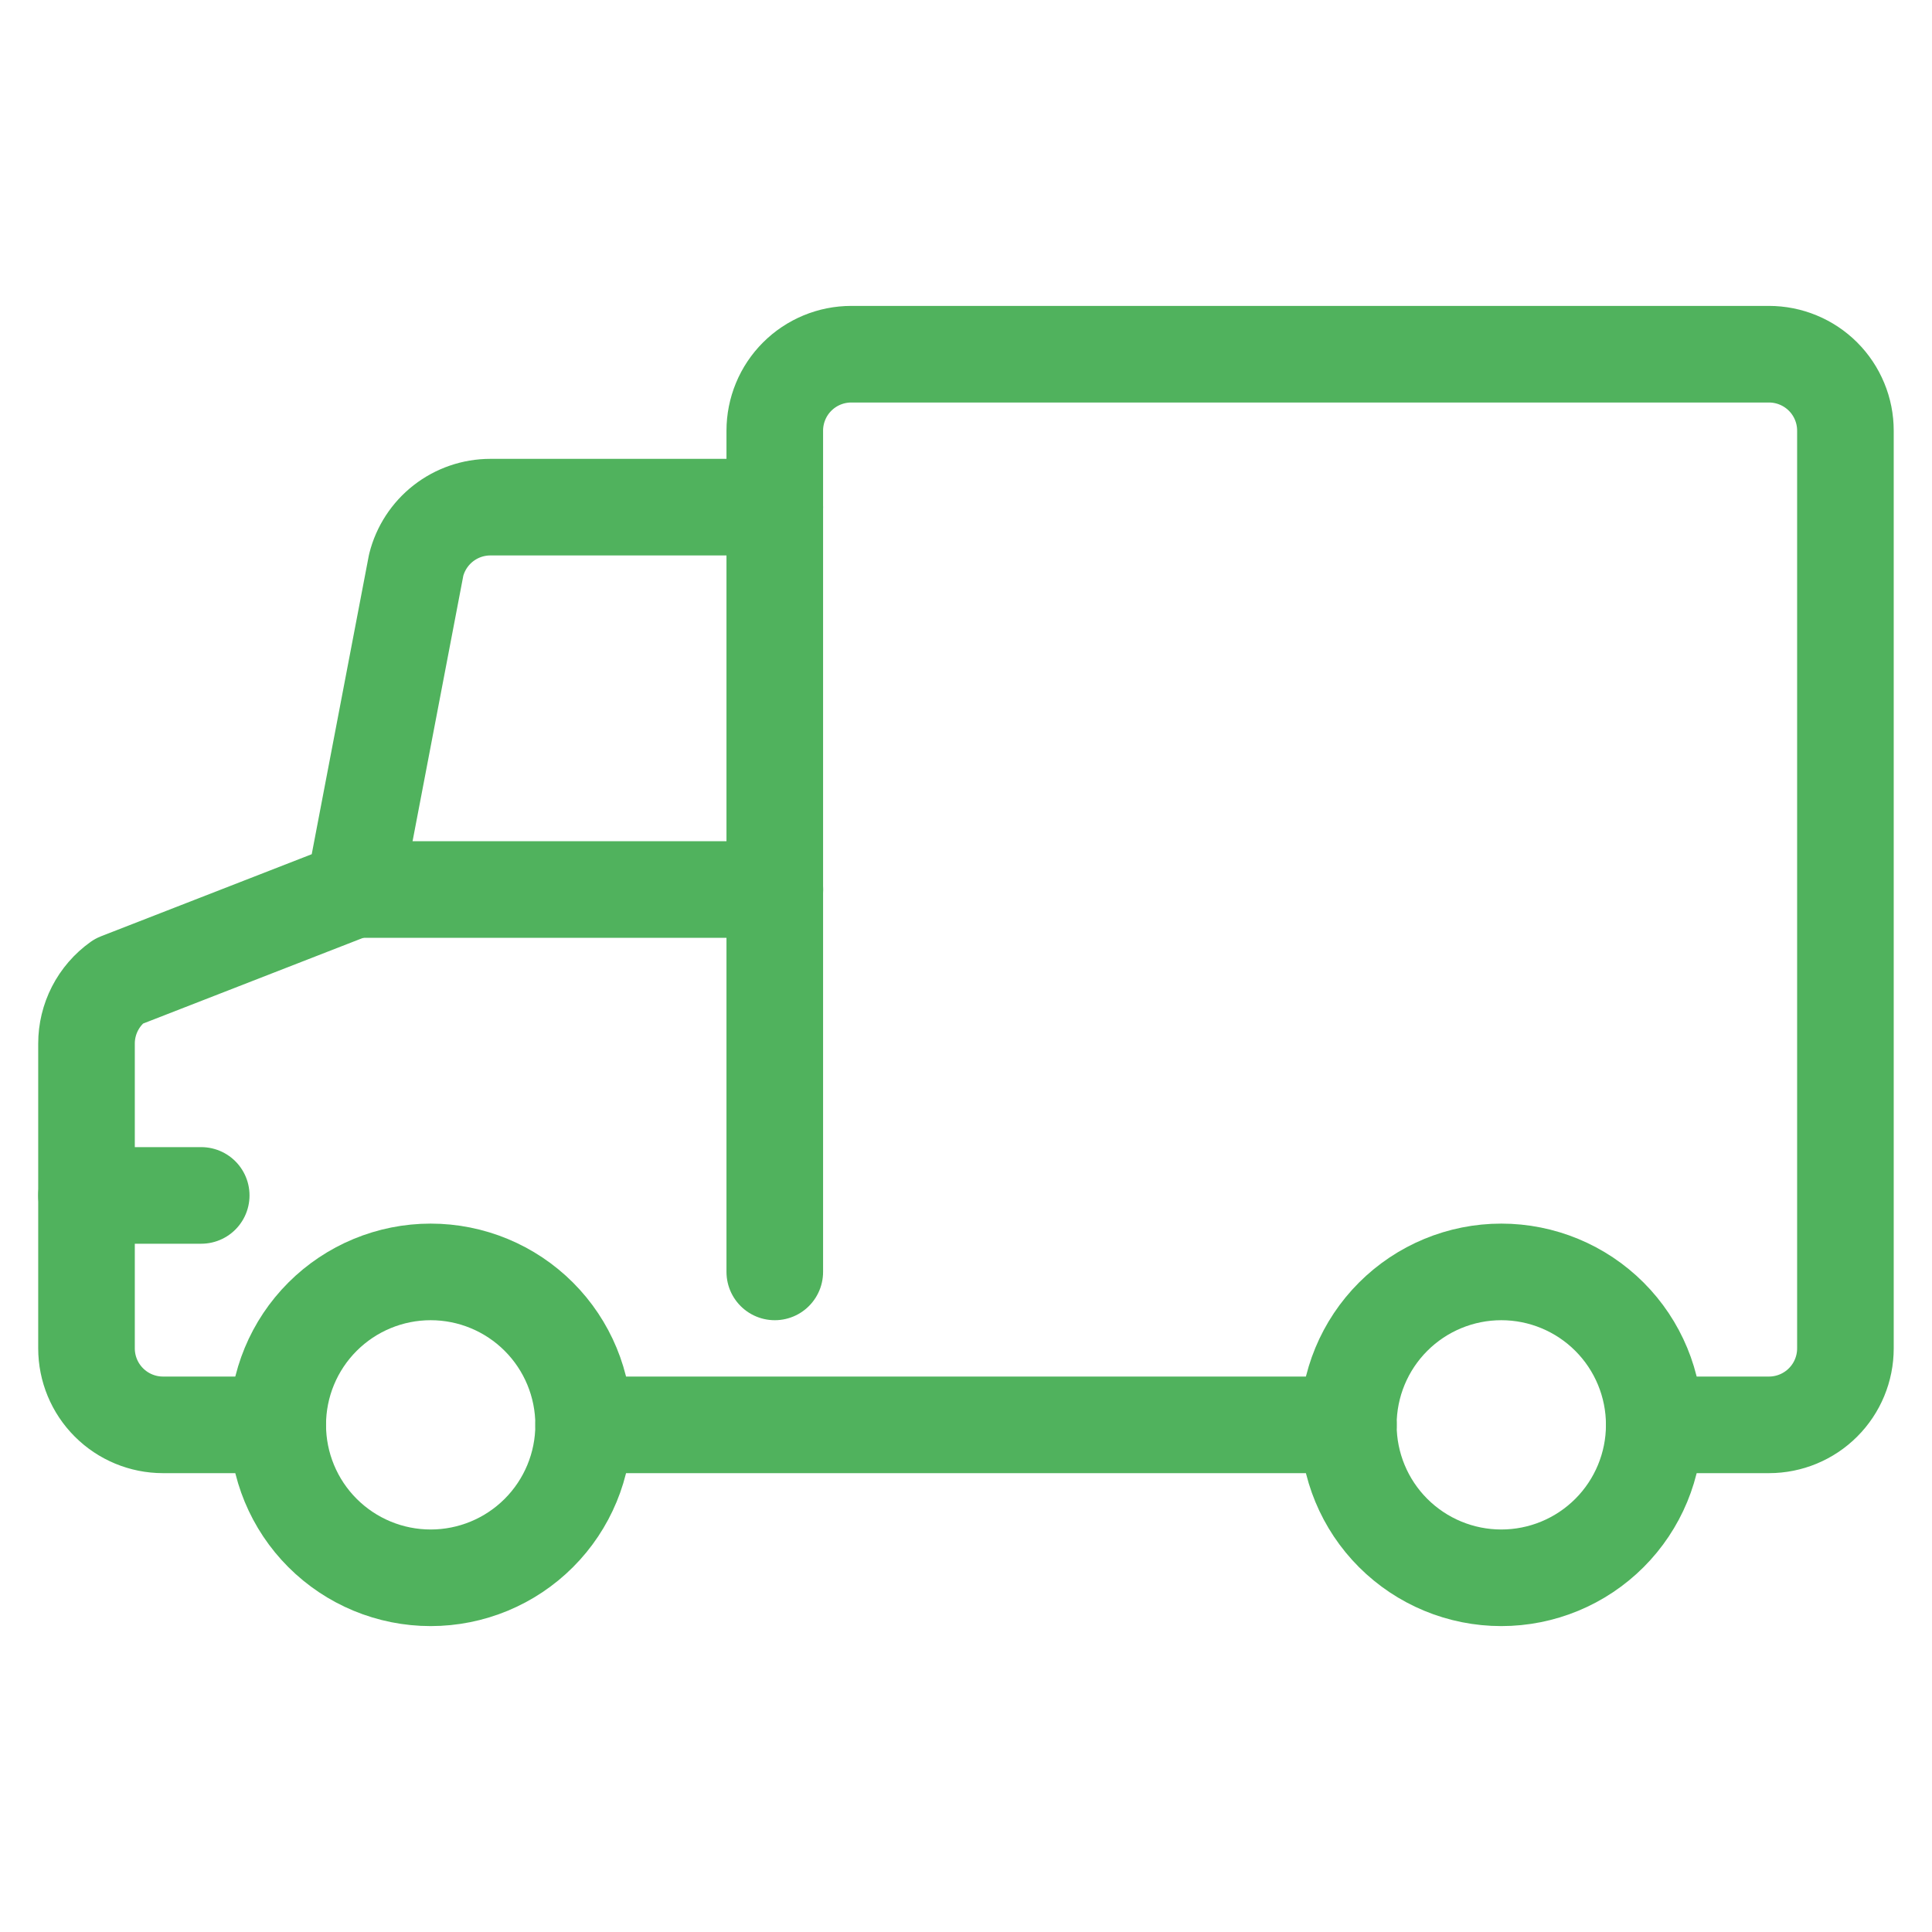
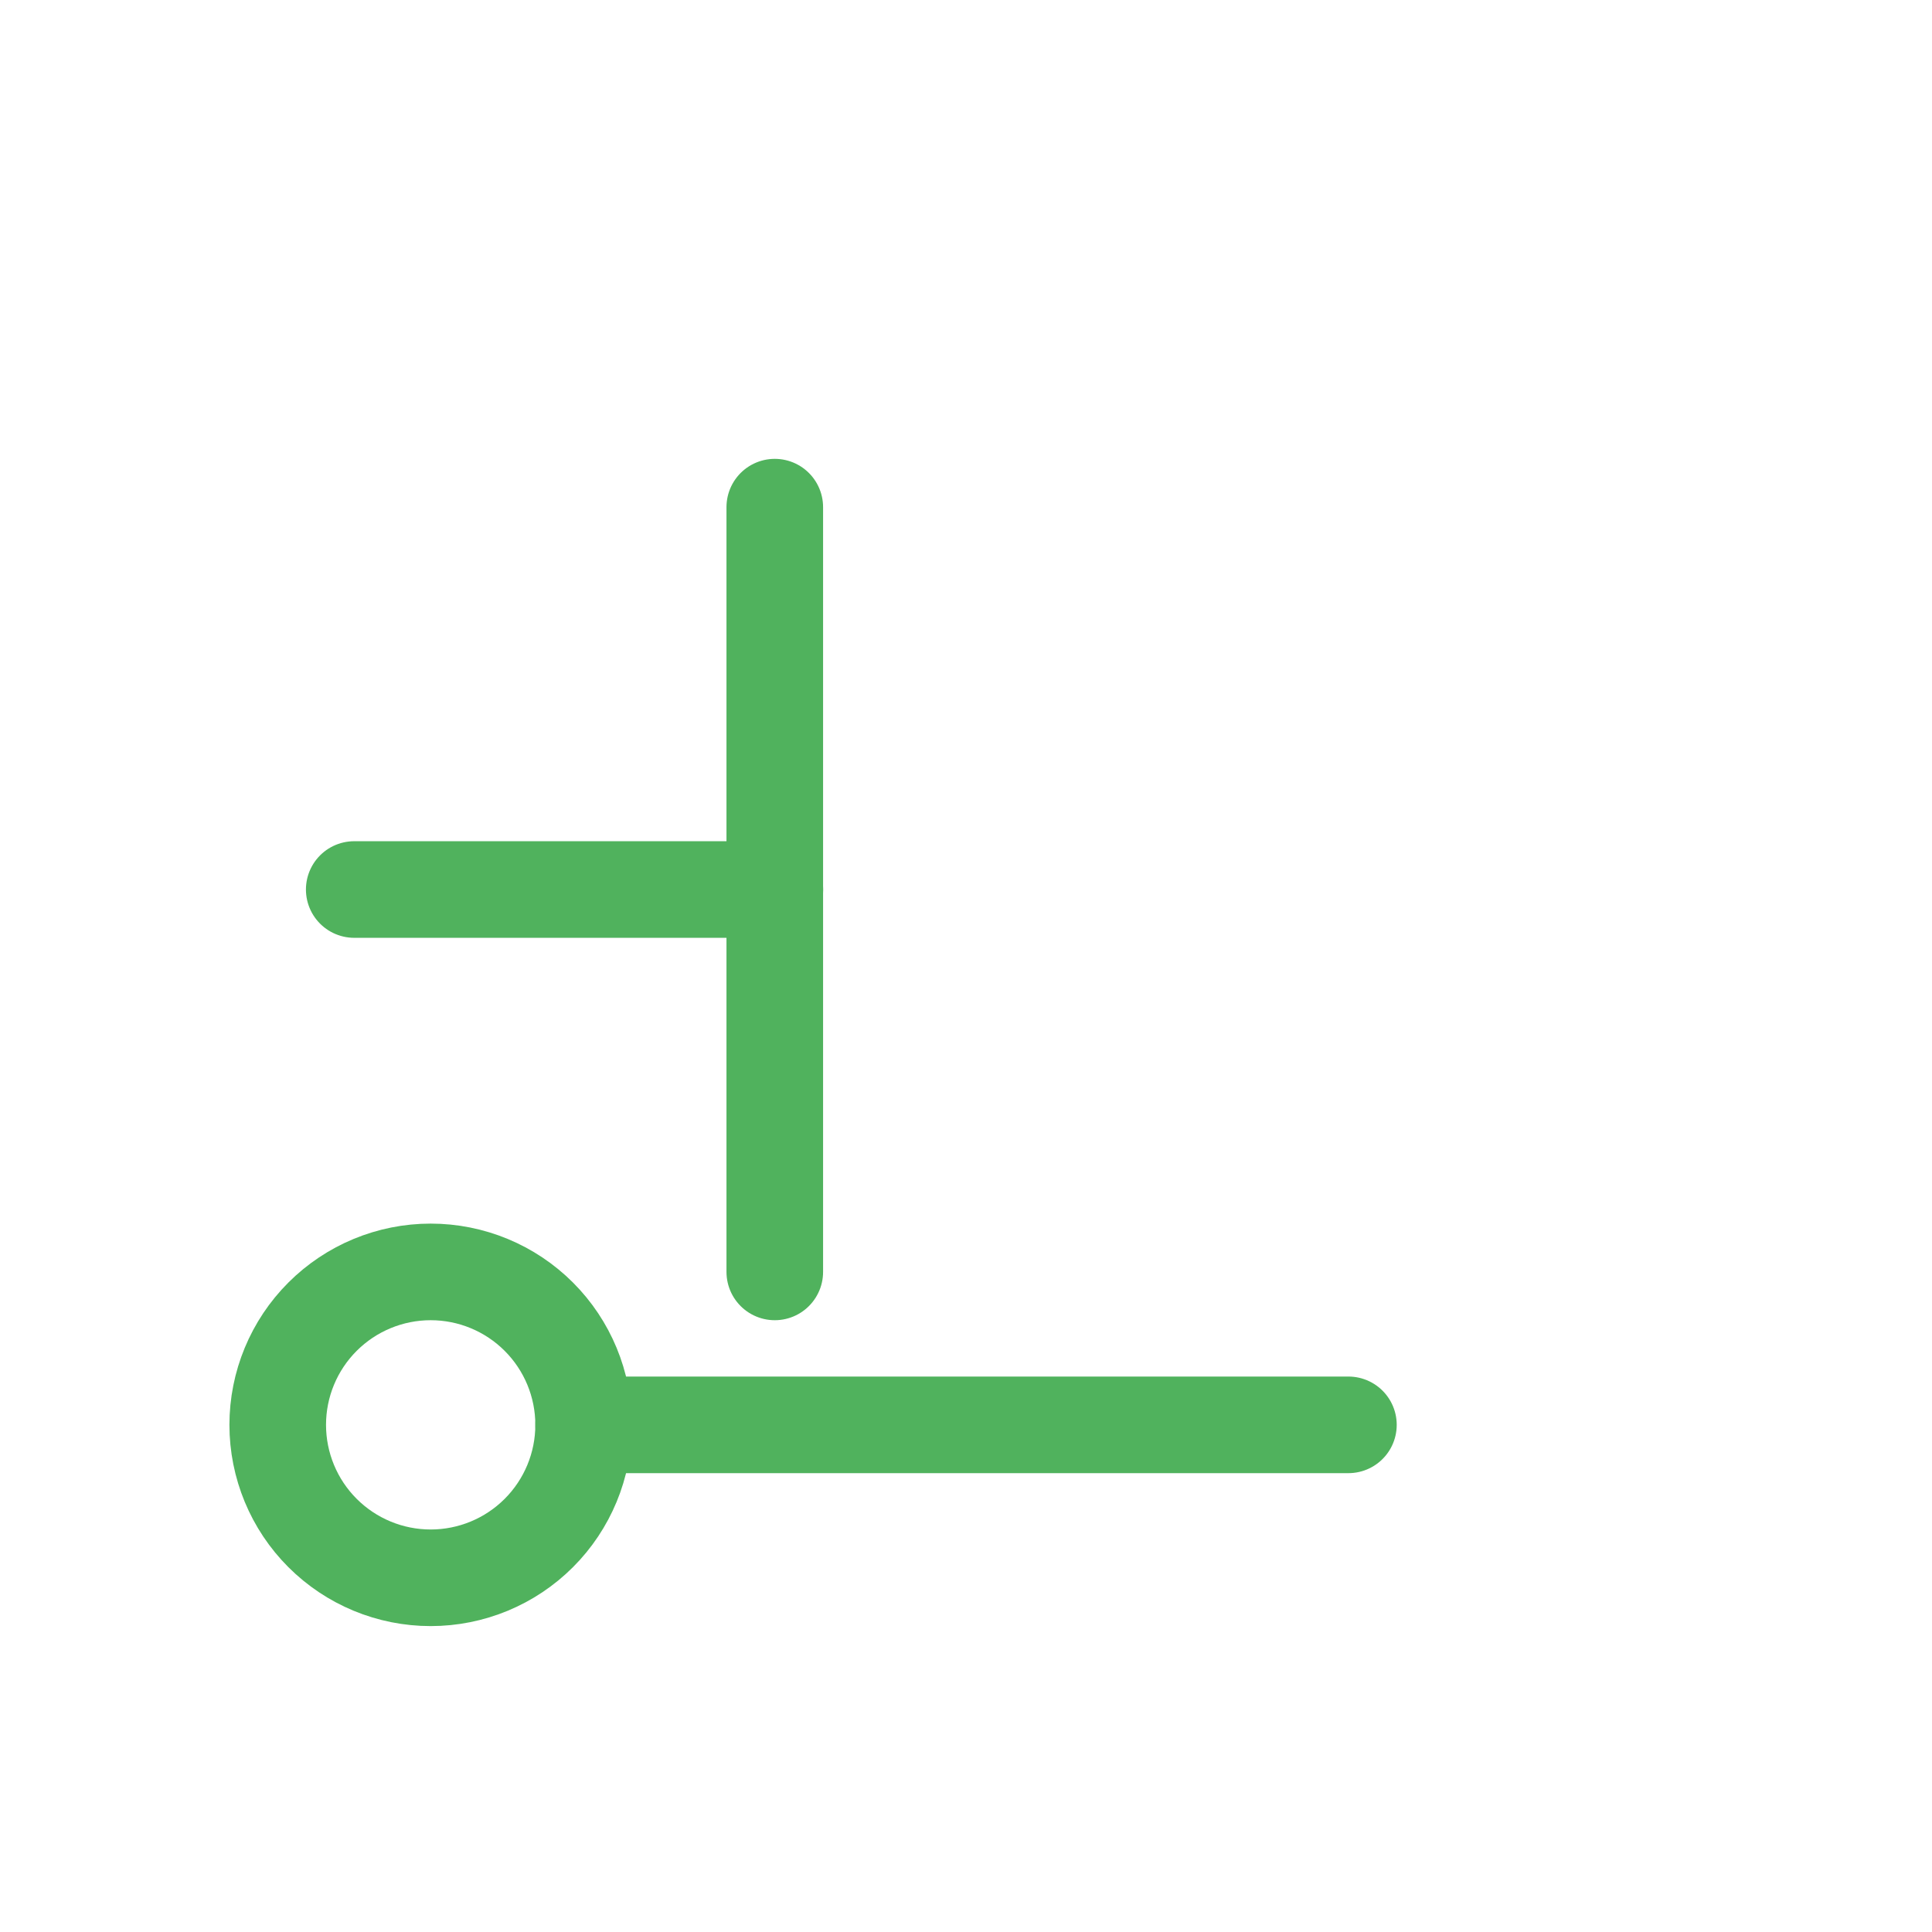
<svg xmlns="http://www.w3.org/2000/svg" width="80" height="80" viewBox="0 0 80 80" fill="none">
  <path d="M11.5 59C11.5 60.68 12.167 62.291 13.355 63.478C14.543 64.666 16.154 65.333 17.833 65.333C19.513 65.333 21.124 64.666 22.312 63.478C23.499 62.291 24.167 60.68 24.167 59C24.167 57.32 23.499 55.709 22.312 54.522C21.124 53.334 19.513 52.667 17.833 52.667C16.154 52.667 14.543 53.334 13.355 54.522C12.167 55.709 11.5 57.32 11.5 59Z" stroke="#50B25D" stroke-width="4" stroke-linecap="round" stroke-linejoin="round" />
-   <path d="M55.832 59C55.832 60.68 56.499 62.291 57.687 63.478C58.875 64.666 60.486 65.333 62.165 65.333C63.845 65.333 65.456 64.666 66.644 63.478C67.831 62.291 68.499 60.68 68.499 59C68.499 57.32 67.831 55.709 66.644 54.522C65.456 53.334 63.845 52.667 62.165 52.667C60.486 52.667 58.875 53.334 57.687 54.522C56.499 55.709 55.832 57.32 55.832 59Z" stroke="#50B25D" stroke-width="4" stroke-linecap="round" stroke-linejoin="round" />
-   <path d="M11.499 59H6.749C5.909 59 5.103 58.666 4.51 58.072C3.916 57.479 3.582 56.673 3.582 55.833V43.214C3.581 42.709 3.702 42.212 3.932 41.763C4.163 41.314 4.498 40.927 4.909 40.633L14.665 36.833L17.233 23.397C17.405 22.712 17.8 22.105 18.357 21.67C18.914 21.236 19.599 21 20.305 21H32.082V17.833C32.082 17.418 32.164 17.006 32.323 16.622C32.482 16.237 32.715 15.888 33.01 15.594C33.304 15.3 33.653 15.067 34.037 14.908C34.421 14.749 34.833 14.667 35.249 14.667H73.249C73.665 14.667 74.076 14.749 74.46 14.908C74.845 15.067 75.194 15.3 75.488 15.594C75.782 15.888 76.015 16.237 76.174 16.622C76.334 17.006 76.415 17.418 76.415 17.833V55.833C76.415 56.673 76.082 57.479 75.488 58.072C74.894 58.666 74.089 59 73.249 59H68.499" stroke="#50B25D" stroke-width="4" stroke-linecap="round" stroke-linejoin="round" />
  <path d="M24.168 59H55.835" stroke="#50B25D" stroke-width="4" stroke-linecap="round" stroke-linejoin="round" />
  <path d="M32.082 21V52.667" stroke="#50B25D" stroke-width="4" stroke-linecap="round" stroke-linejoin="round" />
-   <path d="M3.582 49.5H8.332" stroke="#50B25D" stroke-width="4" stroke-linecap="round" stroke-linejoin="round" />
  <path d="M14.668 36.833H32.085" stroke="#50B25D" stroke-width="4" stroke-linecap="round" stroke-linejoin="round" />
</svg>